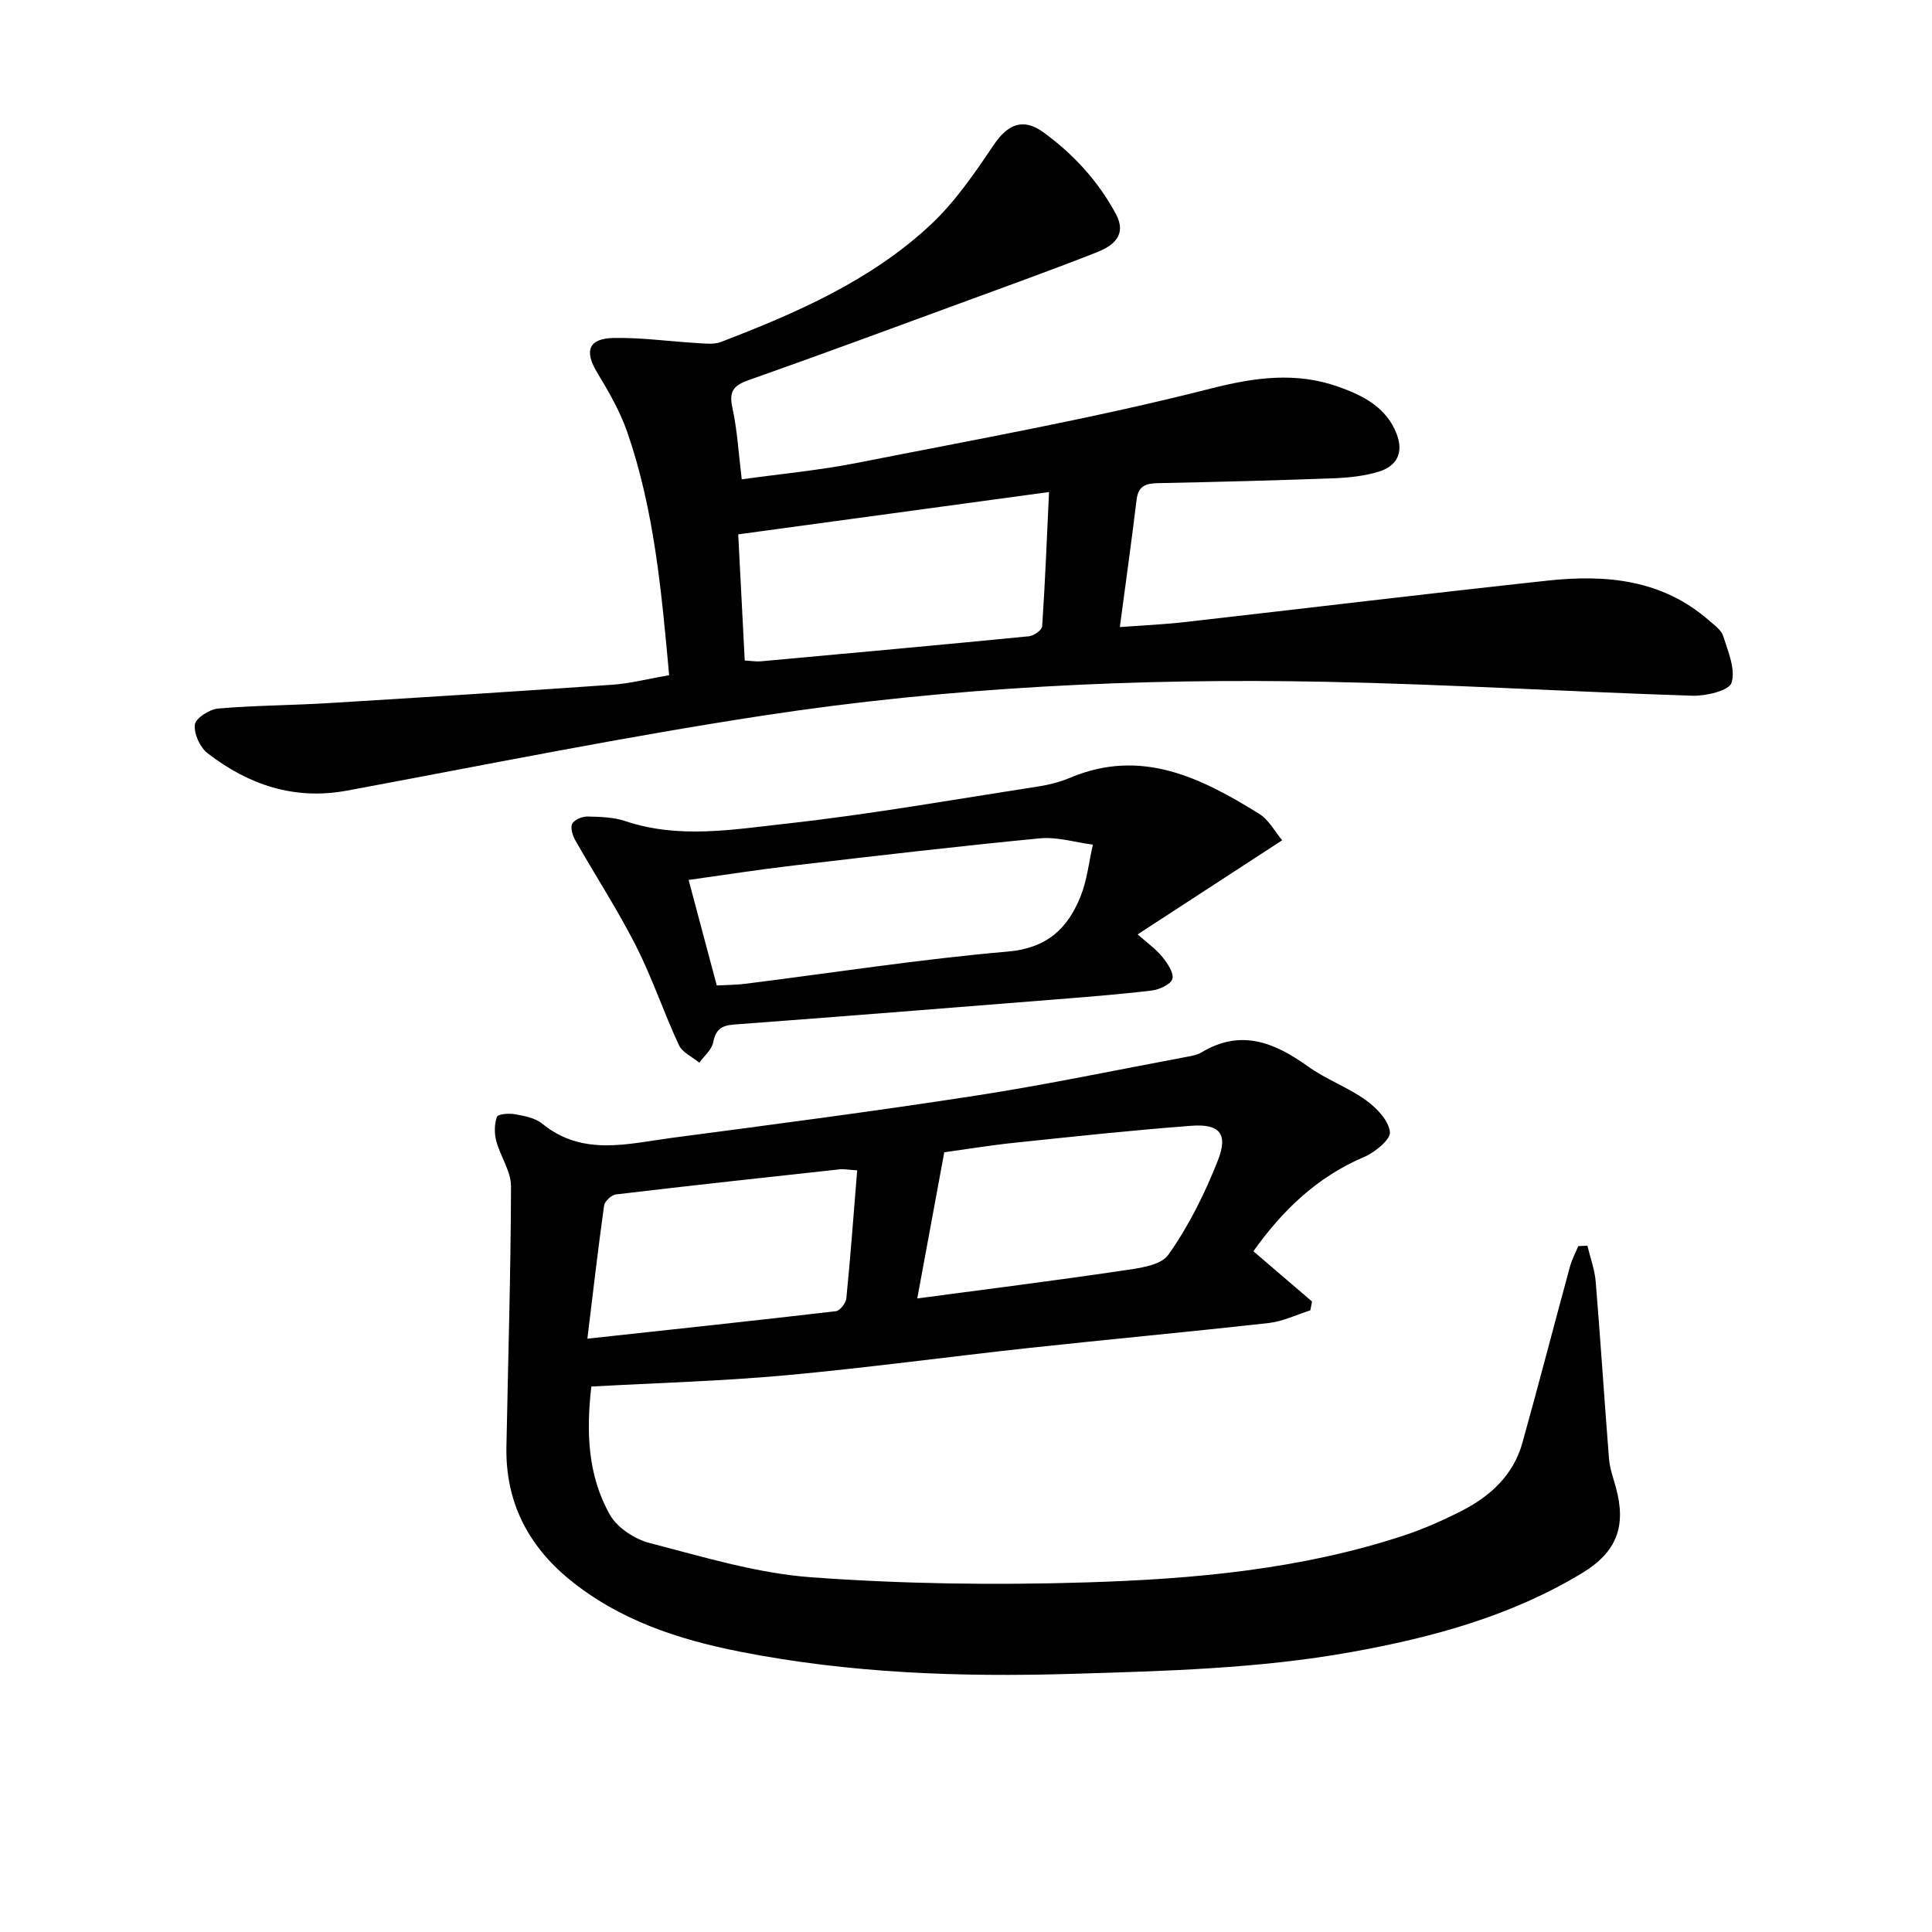
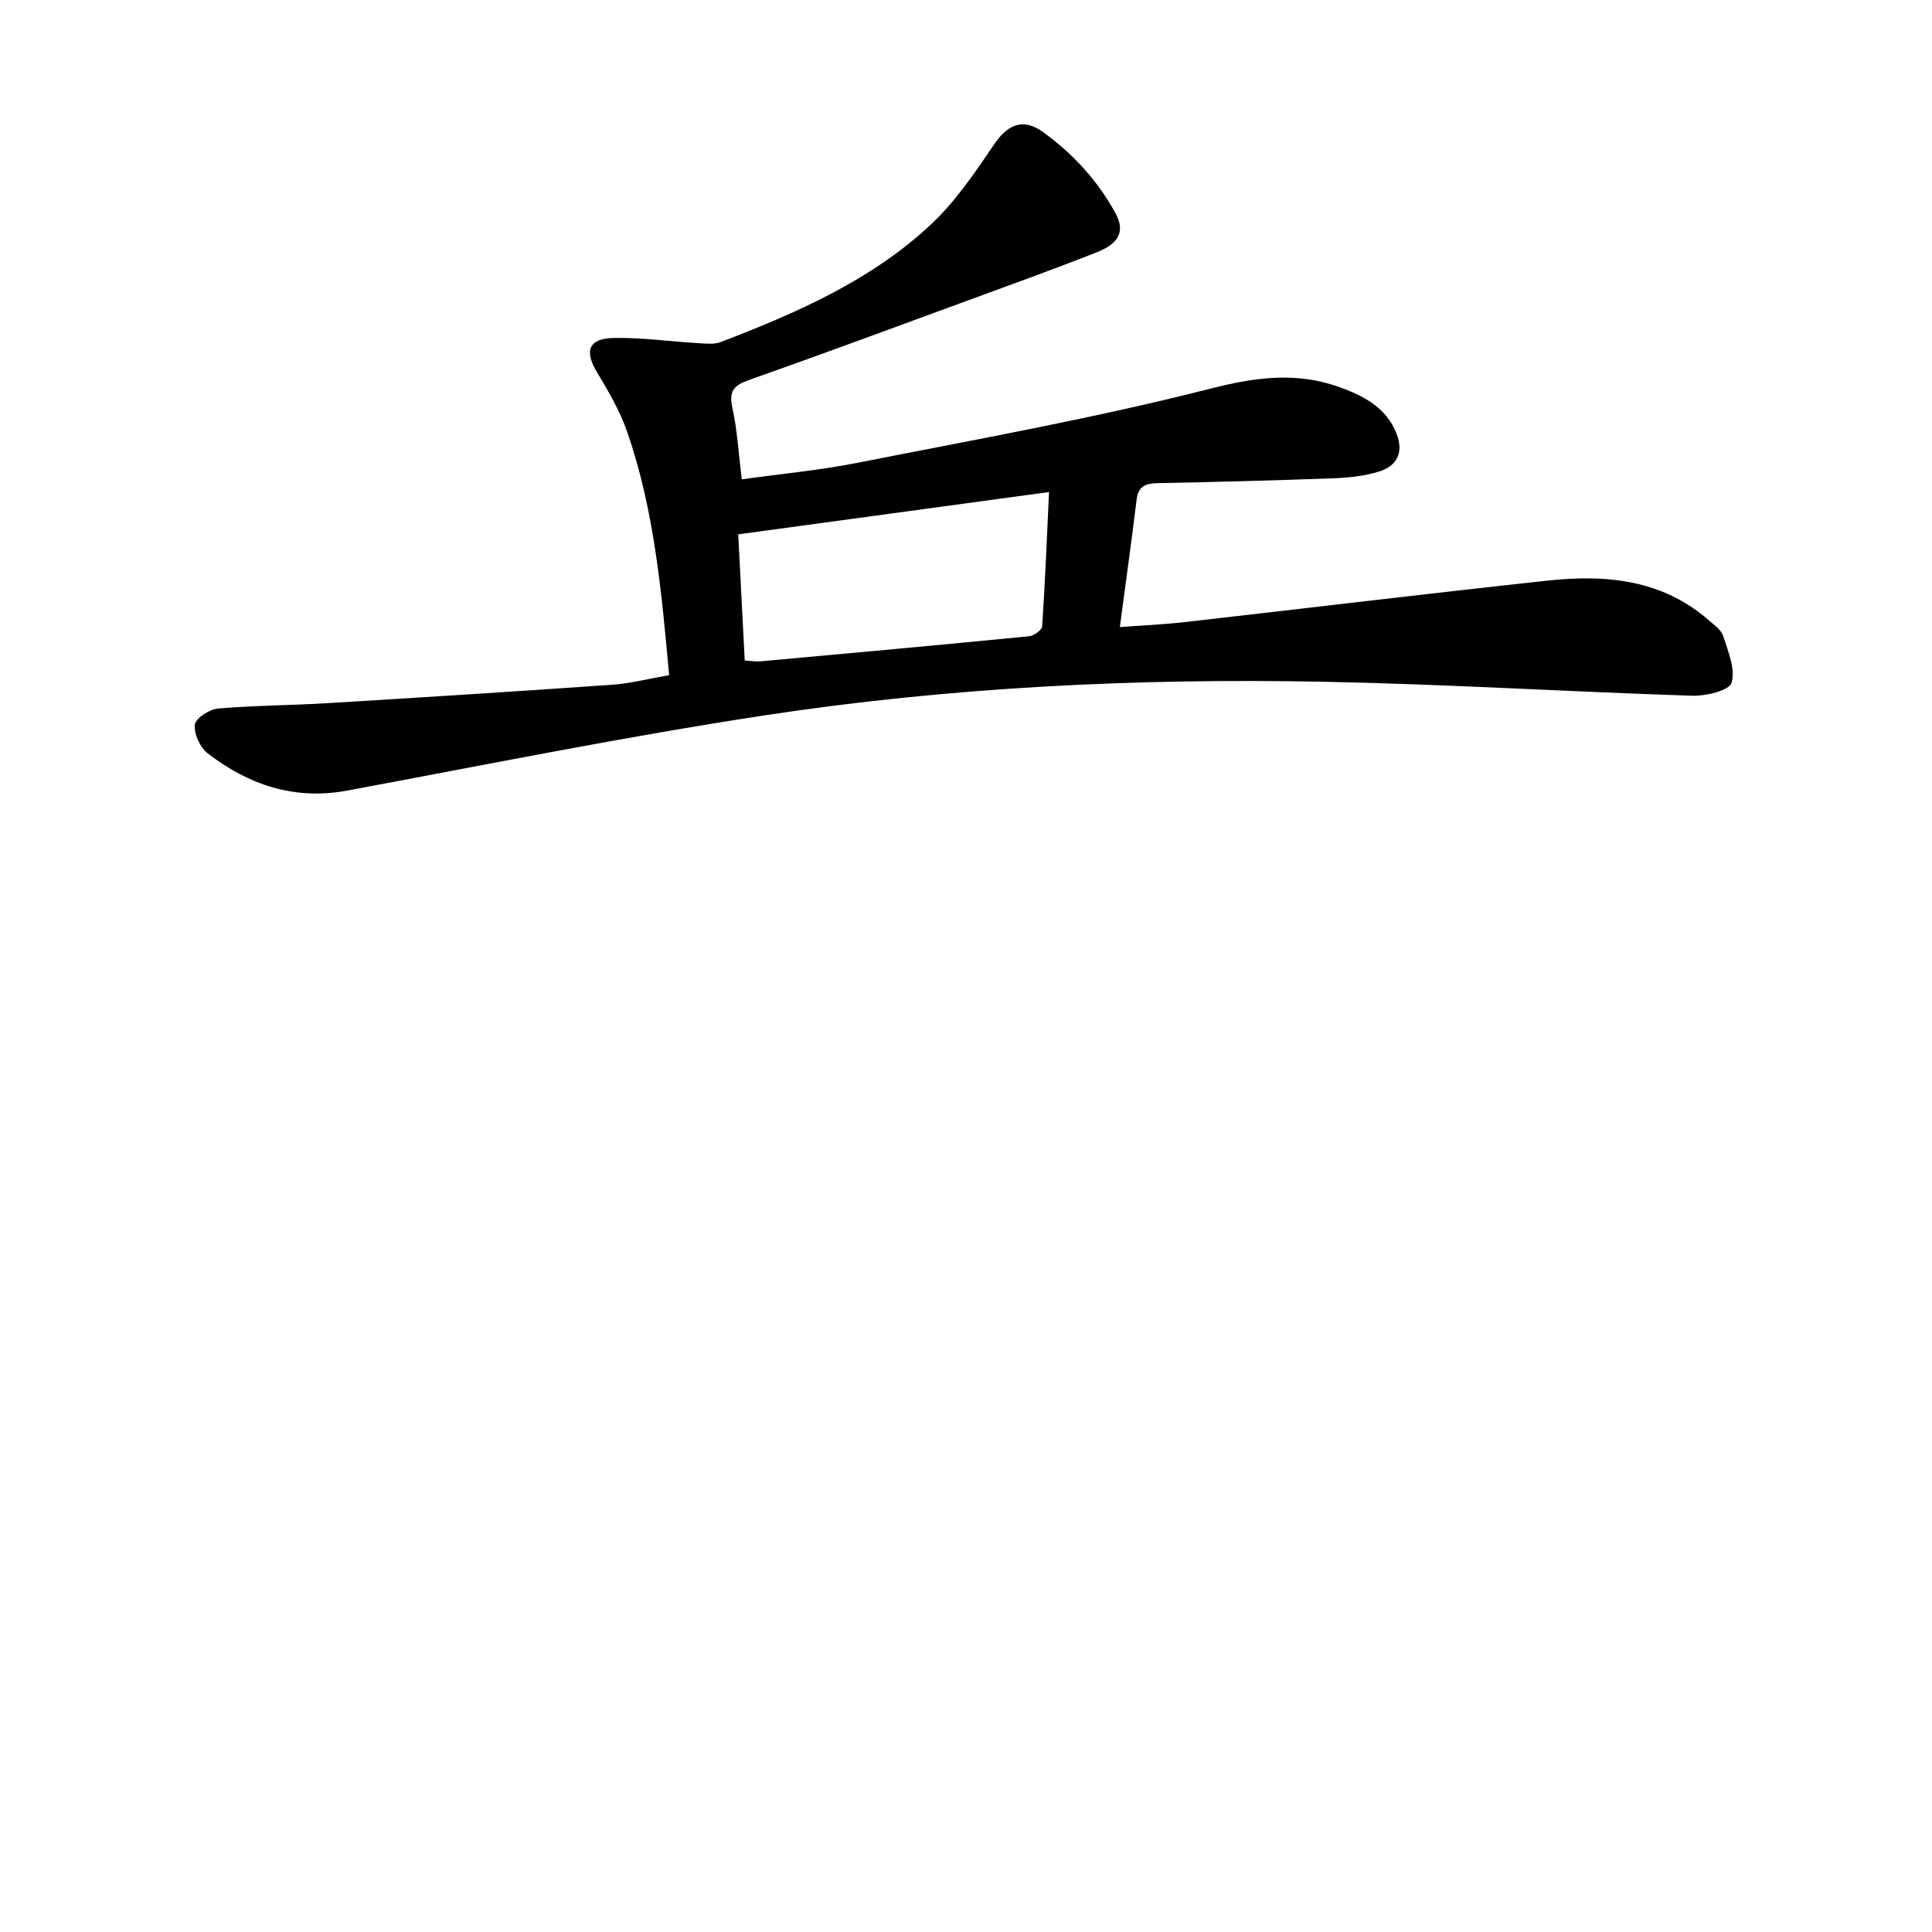
<svg xmlns="http://www.w3.org/2000/svg" enable-background="new 0 0 400 400" viewBox="0 0 400 400">
-   <path d="m259.5 259.06c4.25 3.64 8.19 7.02 12.14 10.4-.12.61-.23 1.22-.35 1.83-2.86.9-5.66 2.29-8.58 2.62-16.51 1.85-33.05 3.37-49.57 5.16-16.83 1.83-33.62 4.13-50.48 5.67-13.24 1.21-26.55 1.57-40.23 2.33-1.08 9.29-.78 18.4 3.86 26.57 1.53 2.69 5.15 5.04 8.26 5.84 11.04 2.85 22.17 6.26 33.43 7.08 18.89 1.38 37.94 1.65 56.88 1.06 22.24-.68 44.46-2.67 65.82-9.72 4.08-1.35 8.06-3.12 11.9-5.07 5.96-3.04 10.74-7.4 12.61-14.09 3.38-12.11 6.53-24.29 9.83-36.42.4-1.49 1.15-2.88 1.74-4.32.63-.03 1.26-.07 1.89-.1.59 2.47 1.51 4.92 1.72 7.42 1.01 12.24 1.79 24.49 2.76 36.73.16 1.95.86 3.88 1.39 5.79 2.25 8.06.27 13.48-6.96 17.85-14.73 8.91-31.03 13.34-47.78 16.35-19.21 3.45-38.64 3.94-58.11 4.52-23.01.68-45.84-.14-68.42-4.59-12.8-2.52-25.13-6.55-35.45-15.04-8.59-7.07-13.17-16.13-12.95-27.38.34-17.97.9-35.94.95-53.91.01-3.12-2.2-6.21-3.05-9.4-.42-1.59-.42-3.51.14-5.01.22-.59 2.52-.77 3.76-.54 1.93.36 4.15.76 5.59 1.94 8.41 6.87 17.79 4.14 26.95 2.94 21.07-2.78 42.14-5.53 63.14-8.78 14.59-2.26 29.05-5.31 43.57-8.02.97-.18 2.02-.38 2.85-.88 8.13-4.9 15.08-2.09 22.02 2.88 3.76 2.7 8.29 4.33 12.05 7.03 2.2 1.58 4.68 4.18 4.95 6.56.17 1.55-3.1 4.23-5.35 5.18-9.9 4.2-17.05 11.27-22.92 19.52zm-69.59 9.77c14.29-1.91 28.22-3.65 42.11-5.71 3.46-.51 8.23-1.02 9.87-3.33 4.23-5.96 7.57-12.71 10.26-19.54 2.17-5.51.37-7.61-5.5-7.17-12.23.92-24.43 2.24-36.64 3.52-5.2.54-10.37 1.4-14.51 1.97-1.89 10.21-3.61 19.54-5.59 30.26zm-12.44-26.52c-2.17-.15-2.84-.3-3.48-.23-15.49 1.69-30.98 3.37-46.45 5.21-.93.11-2.35 1.41-2.47 2.31-1.25 8.95-2.29 17.92-3.46 27.56 17.92-1.95 34.7-3.73 51.46-5.69.84-.1 2.07-1.69 2.16-2.69.86-8.67 1.5-17.37 2.24-26.47z" />
  <path d="m138.54 139.79c-1.58-17.33-3.09-34.18-8.66-50.3-1.5-4.33-3.86-8.42-6.25-12.37-2.69-4.44-1.82-7.06 3.47-7.15 5.78-.1 11.58.73 17.37 1.07 1.59.09 3.36.31 4.77-.23 15.59-5.99 30.93-12.65 43.31-24.16 5.14-4.77 9.24-10.79 13.2-16.66 2.85-4.23 6.04-5.66 10.23-2.63 6.22 4.51 11.35 10.09 15.03 16.9 2.39 4.43-.53 6.63-3.95 7.98-8.8 3.47-17.71 6.68-26.6 9.94-15.13 5.55-30.24 11.15-45.43 16.51-3.13 1.1-4.15 2.3-3.4 5.72 1.02 4.64 1.28 9.46 1.94 14.83 7.97-1.11 16.04-1.86 23.95-3.42 24.4-4.82 48.94-9.2 73.02-15.34 9.31-2.38 17.8-3.53 26.64-.38 4.97 1.77 9.84 4.19 11.98 9.74 1.51 3.93.01 6.67-3.7 7.81-2.97.91-6.19 1.25-9.31 1.37-12.14.45-24.28.77-36.43 1.01-2.51.05-4.06.59-4.4 3.43-1.04 8.57-2.24 17.11-3.47 26.37 4.57-.34 8.96-.53 13.31-1.02 25.09-2.85 50.16-5.89 75.27-8.6 12.02-1.3 23.67-.26 33.37 8.22 1.11.97 2.57 1.99 2.97 3.26 1 3.18 2.6 6.88 1.73 9.67-.51 1.63-5.34 2.78-8.17 2.68-25.27-.81-50.53-2.37-75.8-2.88-38.98-.79-77.89 1.1-116.44 6.98-28.85 4.4-57.5 10.2-86.2 15.54-10.96 2.04-20.41-1.18-28.9-7.72-1.58-1.22-2.87-4.04-2.65-5.93.15-1.32 3.01-3.17 4.79-3.33 7.6-.66 15.26-.66 22.88-1.13 19.58-1.19 39.16-2.43 58.72-3.8 3.76-.26 7.5-1.24 11.81-1.98zm15.65-3.04c1.38.08 2.36.25 3.31.17 18.52-1.69 37.04-3.37 55.55-5.19 1.01-.1 2.67-1.29 2.72-2.06.61-9.07.97-18.16 1.42-27.8-21.77 2.96-42.74 5.82-64.35 8.76.45 8.68.88 17.09 1.35 26.12z" />
-   <path d="m265.46 173.97c-10.49 6.83-19.91 12.96-29.92 19.48 2.08 1.86 3.84 3.08 5.12 4.68 1.06 1.32 2.44 3.36 2.06 4.56-.37 1.17-2.74 2.21-4.34 2.4-6.92.82-13.88 1.35-20.83 1.91-21.86 1.74-43.72 3.49-65.59 5.12-2.58.19-3.78 1.03-4.3 3.68-.3 1.54-1.87 2.82-2.87 4.22-1.44-1.2-3.51-2.1-4.23-3.64-3.14-6.76-5.51-13.88-8.87-20.51-3.8-7.48-8.4-14.54-12.55-21.84-.57-1.01-1.1-2.63-.67-3.47.43-.85 2.08-1.54 3.18-1.51 2.64.06 5.42.14 7.88.97 11.02 3.69 22.2 1.73 33.15.52 17.46-1.93 34.8-5.01 52.18-7.69 2.28-.35 4.59-.94 6.71-1.83 14.71-6.2 27.08 0 39.11 7.46 2.04 1.26 3.31 3.75 4.78 5.49zm-117.06 30.06c2.32-.13 4.14-.12 5.94-.35 18.11-2.28 36.17-5.09 54.33-6.67 8.12-.71 12.36-4.76 15.04-11.39 1.36-3.38 1.74-7.15 2.56-10.75-3.67-.47-7.41-1.65-11-1.3-17.01 1.64-33.98 3.63-50.96 5.62-7.14.83-14.25 1.95-21.74 2.99 2.04 7.64 3.87 14.5 5.83 21.85z" />
</svg>